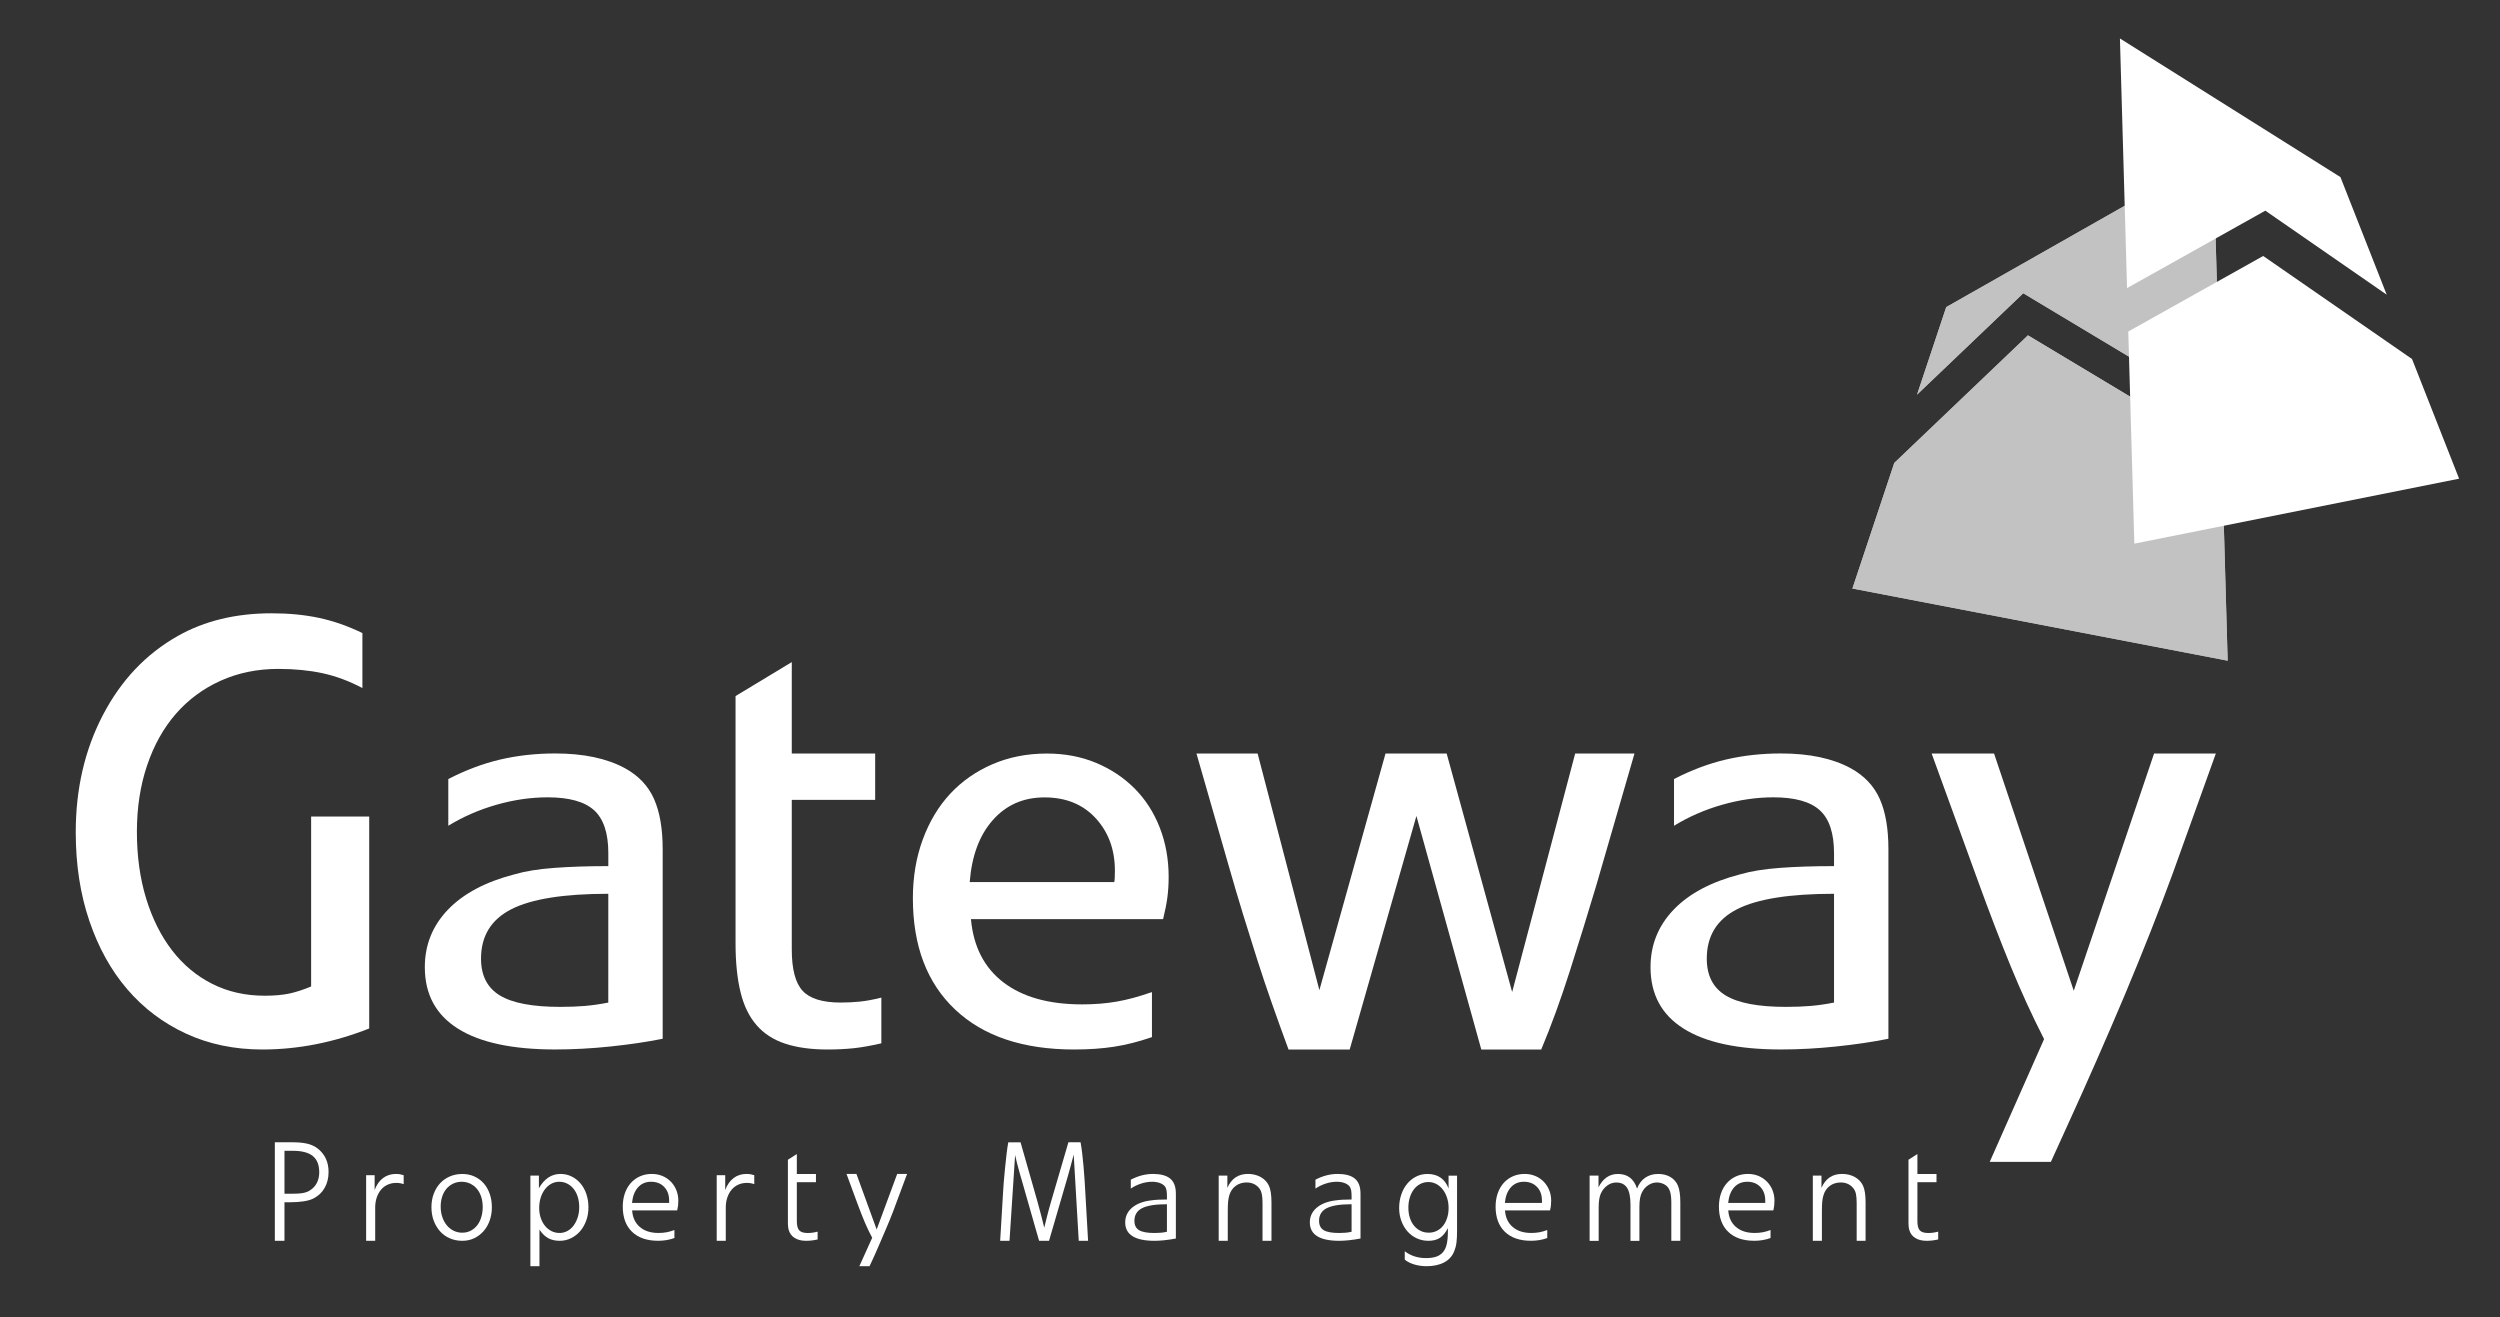
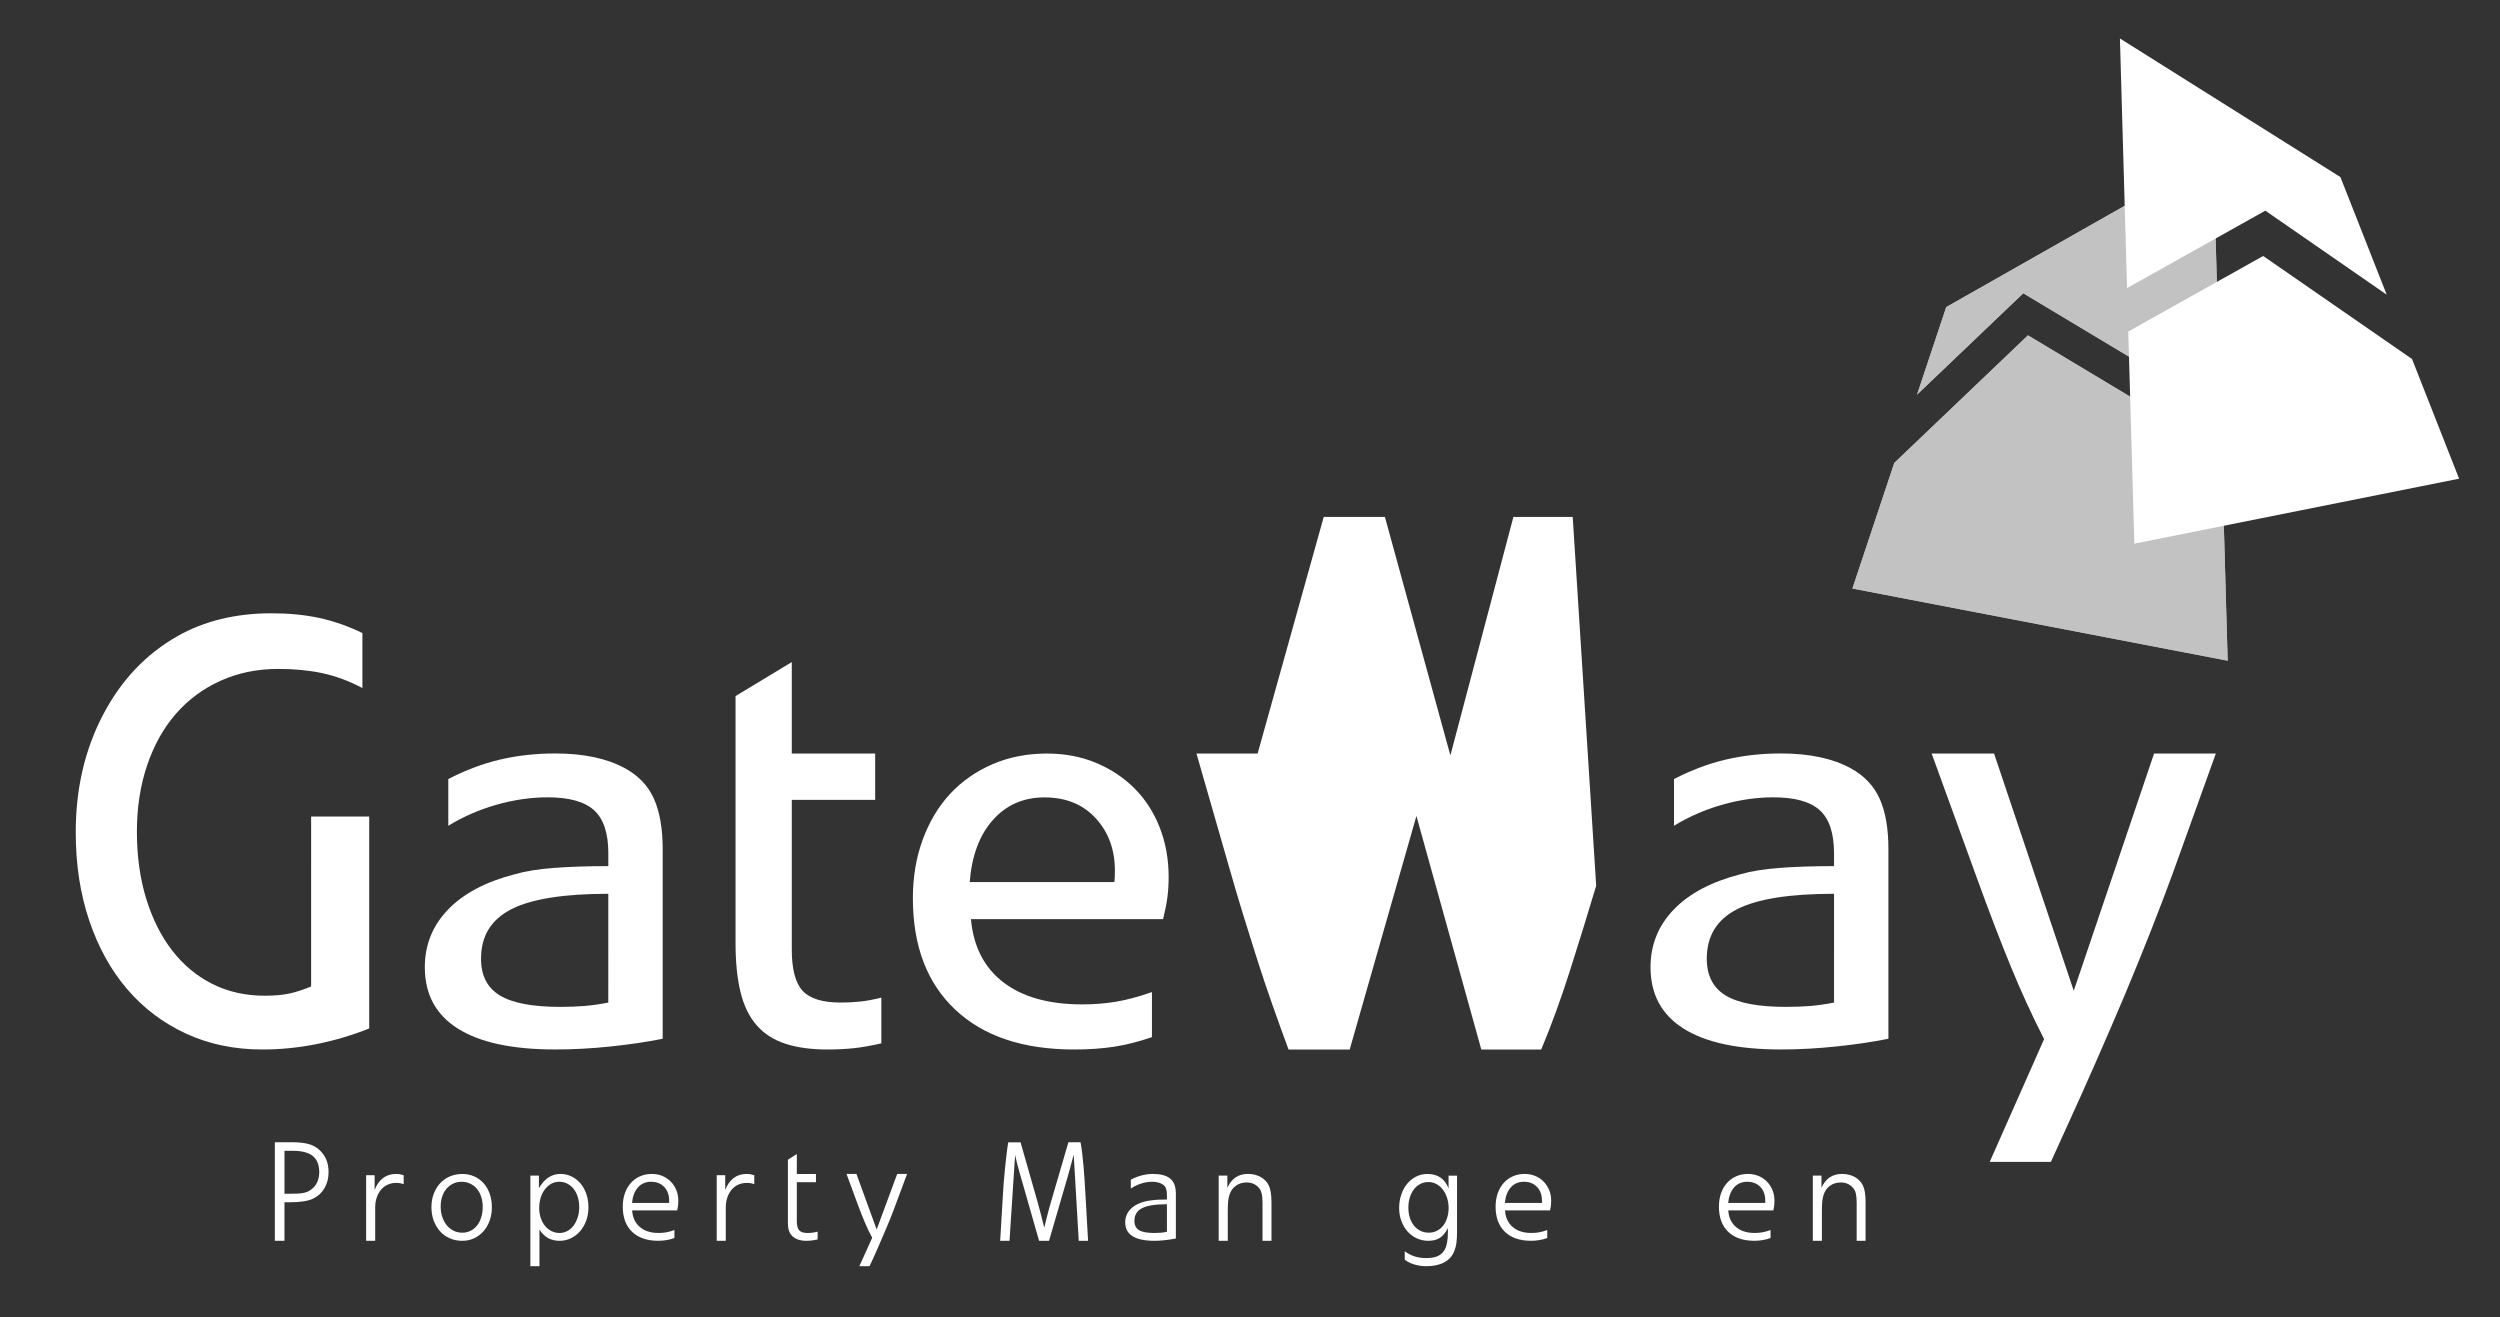
<svg xmlns="http://www.w3.org/2000/svg" version="1.1" id="Layer_1" x="0px" y="0px" width="205px" height="108px" viewBox="-3.5 -3 205 108" enable-background="new -3.5 -3 205 108" xml:space="preserve">
  <rect x="-3.5" y="-3" width="205" height="108" fill="#333333" stroke="none" />
  <g>
    <path fill="#FFFFFF" d="M18.011,83.059c-2.297,0-4.383-0.436-6.257-1.303c-1.874-0.865-3.479-2.076-4.813-3.63   c-1.334-1.553-2.373-3.425-3.116-5.618c-0.743-2.189-1.114-4.611-1.114-7.261c0-3.565,0.742-6.771,2.229-9.616   c1.485-2.846,3.528-5.004,6.13-6.477c2.195-1.242,4.763-1.864,7.7-1.864c1.419,0,2.719,0.127,3.901,0.38   c1.182,0.253,2.364,0.667,3.546,1.241v4.509c-1.081-0.572-2.17-0.979-3.268-1.216c-1.097-0.236-2.304-0.354-3.622-0.354   c-1.722,0-3.301,0.324-4.737,0.971s-2.659,1.554-3.672,2.718c-1.014,1.166-1.799,2.575-2.356,4.226   c-0.558,1.65-0.836,3.463-0.836,5.438c0,2.007,0.254,3.835,0.761,5.484c0.506,1.651,1.216,3.068,2.127,4.25   c0.912,1.182,2.009,2.096,3.292,2.742c1.283,0.647,2.719,0.971,4.307,0.971c0.776,0,1.444-0.059,2.001-0.176   c0.557-0.119,1.156-0.313,1.799-0.584V63.958h4.762v17.377C23.87,82.482,20.948,83.059,18.011,83.059z" />
    <path fill="#FFFFFF" d="M46.558,82.812c-1.538,0.162-3.049,0.244-4.535,0.244c-3.513,0-6.172-0.57-7.979-1.711   c-1.807-1.14-2.709-2.816-2.709-5.035c0-1.83,0.633-3.402,1.899-4.721c1.267-1.316,3.082-2.281,5.446-2.892   c0.878-0.257,1.967-0.435,3.268-0.53c1.299-0.098,2.778-0.145,4.434-0.145v-1.061c0-1.639-0.389-2.812-1.166-3.52   c-0.776-0.704-2.043-1.06-3.8-1.06c-1.384,0-2.786,0.203-4.204,0.609c-1.418,0.403-2.736,0.979-3.952,1.722v-3.83   c1.418-0.732,2.836-1.265,4.255-1.599c1.419-0.332,2.92-0.499,4.509-0.499c2.33,0,4.239,0.404,5.725,1.212   c1.114,0.612,1.908,1.453,2.381,2.519c0.472,1.065,0.709,2.438,0.709,4.116v15.548C49.521,82.443,48.094,82.652,46.558,82.812z    M46.381,70.29c-3.649,0-6.3,0.423-7.954,1.267c-1.655,0.846-2.483,2.195-2.483,4.053c0,1.387,0.515,2.391,1.545,3.016   c1.03,0.625,2.677,0.938,4.94,0.938c0.742,0,1.418-0.025,2.025-0.076c0.608-0.051,1.249-0.144,1.926-0.277L46.381,70.29   L46.381,70.29z" />
    <path fill="#FFFFFF" d="M66.492,82.955c-0.641,0.066-1.352,0.104-2.128,0.104c-1.351,0-2.507-0.158-3.47-0.476   c-0.962-0.313-1.748-0.822-2.356-1.521c-0.607-0.696-1.047-1.602-1.317-2.715c-0.271-1.113-0.406-2.449-0.406-4.013V54.078   l4.611-2.787v7.499h6.838v3.8h-6.838v12.264c0,1.617,0.295,2.746,0.886,3.389c0.59,0.643,1.629,0.966,3.116,0.966   c0.539,0,1.063-0.026,1.57-0.077s1.097-0.158,1.773-0.329v3.749C67.894,82.753,67.134,82.889,66.492,82.955z" />
    <path fill="#FFFFFF" d="M92.228,70.566c-0.068,0.521-0.186,1.121-0.354,1.801H76.117c0.203,2.253,1.089,3.98,2.66,5.186   c1.571,1.204,3.724,1.807,6.459,1.807c1.014,0,1.958-0.076,2.837-0.229c0.878-0.151,1.84-0.412,2.887-0.784v3.697   c-1.081,0.373-2.11,0.633-3.09,0.786c-0.979,0.151-2.076,0.229-3.292,0.229c-4.189,0-7.439-1.091-9.753-3.271   c-2.313-2.182-3.469-5.225-3.469-9.131c0-1.742,0.269-3.35,0.811-4.818c0.54-1.469,1.292-2.721,2.254-3.755   c0.962-1.032,2.12-1.839,3.471-2.421c1.35-0.581,2.836-0.872,4.458-0.872c1.451,0,2.786,0.251,4.002,0.754   c1.216,0.505,2.271,1.201,3.167,2.093c0.894,0.895,1.586,1.963,2.076,3.213c0.49,1.25,0.734,2.604,0.734,4.062   C92.329,69.496,92.296,70.048,92.228,70.566z M86.352,64.1c-1.047-1.143-2.449-1.713-4.206-1.713c-1.723,0-3.133,0.617-4.23,1.854   c-1.098,1.234-1.731,2.931-1.9,5.088h11.855c0.034-0.156,0.051-0.469,0.051-0.938C87.921,66.671,87.397,65.241,86.352,64.1z" />
-     <path fill="#FFFFFF" d="M127.387,69.632c-0.677,2.265-1.394,4.584-2.152,6.966c-0.76,2.381-1.545,4.534-2.355,6.461h-4.914   l-5.32-19.15l-5.471,19.15h-5.015c-0.474-1.283-0.923-2.525-1.343-3.726c-0.424-1.198-0.828-2.406-1.217-3.622   s-0.778-2.457-1.166-3.723c-0.389-1.268-0.786-2.61-1.19-4.028l-2.634-9.17h5.014l5.065,19.403l5.422-19.403h5.015l5.37,19.556   l5.168-19.556h4.863L127.387,69.632z" />
+     <path fill="#FFFFFF" d="M127.387,69.632c-0.677,2.265-1.394,4.584-2.152,6.966c-0.76,2.381-1.545,4.534-2.355,6.461h-4.914   l-5.32-19.15l-5.471,19.15h-5.015c-0.474-1.283-0.923-2.525-1.343-3.726c-0.424-1.198-0.828-2.406-1.217-3.622   s-0.778-2.457-1.166-3.723c-0.389-1.268-0.786-2.61-1.19-4.028l-2.634-9.17h5.014l5.422-19.403h5.015l5.37,19.556   l5.168-19.556h4.863L127.387,69.632z" />
    <path fill="#FFFFFF" d="M147.066,82.812c-1.537,0.162-3.047,0.244-4.533,0.244c-3.514,0-6.172-0.57-7.979-1.711   c-1.809-1.14-2.711-2.816-2.711-5.035c0-1.83,0.633-3.402,1.899-4.721c1.266-1.318,3.081-2.281,5.446-2.892   c0.877-0.257,1.967-0.435,3.268-0.53c1.3-0.098,2.775-0.145,4.434-0.145v-1.061c0-1.639-0.39-2.812-1.166-3.52   c-0.776-0.704-2.043-1.06-3.8-1.06c-1.385,0-2.786,0.203-4.204,0.609c-1.42,0.403-2.736,0.979-3.951,1.722v-3.83   c1.418-0.732,2.836-1.265,4.254-1.599c1.42-0.332,2.922-0.499,4.51-0.499c2.332,0,4.238,0.404,5.726,1.212   c1.114,0.612,1.907,1.453,2.382,2.519c0.473,1.065,0.709,2.438,0.709,4.116v15.548C150.031,82.443,148.605,82.652,147.066,82.812z    M146.891,70.29c-3.646,0-6.3,0.423-7.953,1.267c-1.655,0.846-2.482,2.195-2.482,4.053c0,1.387,0.516,2.391,1.545,3.016   c1.031,0.625,2.677,0.938,4.939,0.938c0.742,0,1.418-0.025,2.026-0.076s1.249-0.144,1.925-0.277V70.29L146.891,70.29z" />
    <path fill="#FFFFFF" d="M174.652,68.654c-0.506,1.383-1.098,2.934-1.772,4.652c-0.676,1.721-1.396,3.481-2.151,5.285   c-0.762,1.807-1.539,3.61-2.332,5.413c-0.793,1.806-1.545,3.481-2.254,5.033l-1.471,3.237h-5.015l4.458-10.066   c-0.98-1.921-1.893-3.911-2.735-5.968c-0.845-2.058-1.757-4.435-2.735-7.134l-3.75-10.318h5.117l6.536,19.454l6.586-19.454h5.065   L174.652,68.654z" />
  </g>
  <g>
    <path fill="#FFFFFF" d="M23.123,94.402c-0.213,0.377-0.514,0.666-0.903,0.863c-0.199,0.107-0.465,0.188-0.802,0.241   c-0.336,0.054-0.716,0.08-1.144,0.08h-0.447v3.158h-0.79v-8.079h1.386c0.533,0,0.968,0.041,1.304,0.125   c0.336,0.083,0.625,0.225,0.869,0.424c0.565,0.465,0.847,1.096,0.847,1.889C23.444,93.592,23.337,94.023,23.123,94.402z    M22.15,91.794c-0.35-0.286-0.9-0.429-1.647-0.429h-0.676v3.523h0.458c0.229,0,0.427-0.005,0.595-0.012   c0.168-0.009,0.317-0.023,0.447-0.046c0.13-0.024,0.244-0.054,0.343-0.092c0.1-0.037,0.191-0.089,0.275-0.149   c0.236-0.15,0.418-0.354,0.544-0.605c0.126-0.252,0.188-0.539,0.188-0.857C22.677,92.523,22.501,92.08,22.15,91.794z" />
    <path fill="#FFFFFF" d="M29.292,94.02c-0.091-0.016-0.195-0.022-0.309-0.022c-0.251,0-0.484,0.049-0.698,0.146   c-0.214,0.098-0.395,0.234-0.544,0.416c-0.148,0.178-0.265,0.391-0.349,0.637c-0.083,0.248-0.126,0.521-0.126,0.818v2.732h-0.743   v-5.381h0.697v1.213c0.16-0.428,0.389-0.752,0.687-0.979c0.298-0.224,0.649-0.336,1.053-0.336c0.13,0,0.237,0.008,0.32,0.021   c0.084,0.016,0.19,0.043,0.321,0.081V94.1C29.486,94.062,29.384,94.034,29.292,94.02z" />
    <path fill="#FFFFFF" d="M36.651,97.096c-0.122,0.338-0.292,0.629-0.51,0.871c-0.217,0.243-0.472,0.434-0.766,0.573   c-0.294,0.137-0.617,0.206-0.967,0.206c-0.367,0-0.706-0.066-1.019-0.203c-0.312-0.133-0.58-0.322-0.801-0.57   c-0.221-0.248-0.395-0.537-0.521-0.873c-0.125-0.332-0.189-0.703-0.189-1.111c0-0.398,0.063-0.766,0.189-1.1s0.3-0.621,0.521-0.861   c0.221-0.239,0.488-0.426,0.801-0.562c0.313-0.134,0.652-0.2,1.019-0.2c0.358,0,0.686,0.066,0.983,0.2   c0.299,0.136,0.553,0.321,0.768,0.562c0.214,0.24,0.379,0.529,0.498,0.867c0.118,0.338,0.176,0.705,0.176,1.105   C36.833,96.393,36.772,96.757,36.651,97.096z M35.954,95.121c-0.085-0.251-0.204-0.467-0.355-0.646   c-0.152-0.18-0.336-0.318-0.549-0.42c-0.214-0.1-0.447-0.15-0.698-0.15s-0.483,0.052-0.692,0.15   c-0.21,0.102-0.391,0.238-0.544,0.414c-0.152,0.178-0.27,0.391-0.354,0.641c-0.083,0.252-0.126,0.529-0.126,0.83   c0,0.309,0.043,0.594,0.132,0.854c0.088,0.263,0.21,0.488,0.367,0.679c0.156,0.189,0.343,0.34,0.561,0.447   c0.217,0.107,0.452,0.161,0.704,0.161s0.48-0.052,0.686-0.156c0.207-0.104,0.384-0.249,0.533-0.436   c0.149-0.188,0.263-0.412,0.343-0.673c0.081-0.264,0.121-0.551,0.121-0.867C36.079,95.648,36.037,95.372,35.954,95.121z" />
    <path fill="#FFFFFF" d="M44.57,97.089c-0.123,0.335-0.288,0.623-0.497,0.867c-0.21,0.243-0.461,0.437-0.75,0.577   c-0.291,0.143-0.599,0.213-0.927,0.213c-0.367,0-0.681-0.073-0.945-0.217c-0.263-0.146-0.501-0.381-0.716-0.698v2.997h-0.743v-7.43   h0.699v1.033c0.45-0.779,1.037-1.168,1.762-1.168c0.329,0,0.633,0.067,0.916,0.207c0.282,0.139,0.527,0.329,0.732,0.572   s0.367,0.531,0.48,0.865c0.114,0.336,0.171,0.697,0.171,1.091S44.692,96.756,44.57,97.089z M43.878,95.152   c-0.08-0.258-0.193-0.479-0.337-0.66c-0.146-0.184-0.318-0.326-0.521-0.432c-0.203-0.104-0.421-0.156-0.658-0.156   c-0.237,0-0.455,0.055-0.653,0.162c-0.198,0.106-0.371,0.258-0.521,0.451c-0.148,0.193-0.264,0.422-0.349,0.684   c-0.083,0.263-0.125,0.548-0.125,0.857c0,0.285,0.042,0.558,0.125,0.808c0.085,0.251,0.201,0.469,0.349,0.651   c0.149,0.185,0.327,0.326,0.532,0.433c0.206,0.103,0.428,0.153,0.664,0.153c0.229,0,0.441-0.054,0.64-0.16   c0.199-0.108,0.369-0.256,0.51-0.446c0.141-0.19,0.254-0.414,0.337-0.669c0.084-0.254,0.125-0.532,0.125-0.834   C43.996,95.691,43.958,95.412,43.878,95.152z" />
    <path fill="#FFFFFF" d="M52.106,95.83c-0.012,0.105-0.037,0.246-0.075,0.421h-3.696c0.038,0.578,0.247,1.032,0.629,1.36   c0.381,0.33,0.893,0.492,1.533,0.492c0.229,0,0.449-0.019,0.658-0.056c0.21-0.04,0.425-0.101,0.647-0.185v0.656   c-0.405,0.149-0.847,0.226-1.328,0.226c-0.923,0-1.639-0.246-2.146-0.736c-0.507-0.489-0.761-1.178-0.761-2.065   c0-0.398,0.058-0.762,0.171-1.088c0.114-0.328,0.276-0.608,0.487-0.846c0.211-0.236,0.462-0.42,0.755-0.55   c0.294-0.132,0.616-0.196,0.967-0.196c0.312,0,0.6,0.055,0.863,0.164c0.264,0.108,0.492,0.262,0.688,0.458   c0.194,0.198,0.347,0.429,0.458,0.696c0.11,0.266,0.166,0.557,0.166,0.869C52.123,95.598,52.117,95.725,52.106,95.83z    M51.369,95.443c0-0.463-0.137-0.836-0.407-1.117c-0.271-0.28-0.627-0.422-1.07-0.422s-0.801,0.152-1.075,0.459   c-0.275,0.307-0.439,0.732-0.492,1.279h3.044V95.443L51.369,95.443z" />
    <path fill="#FFFFFF" d="M58.04,94.02c-0.091-0.016-0.195-0.022-0.309-0.022c-0.253,0-0.485,0.049-0.698,0.146   c-0.214,0.098-0.395,0.234-0.544,0.416c-0.149,0.178-0.266,0.391-0.349,0.637c-0.085,0.248-0.126,0.521-0.126,0.818v2.732H55.27   v-5.381h0.698v1.213c0.16-0.428,0.389-0.752,0.687-0.979c0.297-0.224,0.648-0.336,1.053-0.336c0.13,0,0.236,0.008,0.321,0.021   c0.083,0.016,0.19,0.043,0.321,0.081V94.1C58.234,94.062,58.132,94.034,58.04,94.02z" />
    <path fill="#FFFFFF" d="M62.606,98.746c-0.382,0-0.695-0.077-0.94-0.23c-0.246-0.154-0.409-0.373-0.492-0.66   c-0.015-0.053-0.026-0.102-0.033-0.146c-0.008-0.046-0.015-0.104-0.022-0.182c-0.008-0.074-0.011-0.168-0.011-0.281   c0-0.112,0-0.26,0-0.438v-4.711l0.732-0.469v1.637h1.568v0.674H61.84v3.189c0,0.359,0.064,0.612,0.195,0.758   c0.129,0.146,0.362,0.219,0.698,0.219c0.123,0,0.254-0.008,0.395-0.027s0.281-0.047,0.417-0.086v0.641   C63.231,98.707,62.919,98.746,62.606,98.746z" />
    <path fill="#FFFFFF" d="M70.044,95.508c-0.129,0.35-0.238,0.643-0.326,0.875c-0.088,0.233-0.176,0.453-0.263,0.664   c-0.088,0.21-0.181,0.434-0.281,0.668c-0.099,0.238-0.225,0.532-0.377,0.883c-0.116,0.26-0.214,0.487-0.297,0.688   c-0.085,0.197-0.165,0.381-0.241,0.549c-0.077,0.168-0.15,0.332-0.223,0.492c-0.073,0.16-0.151,0.328-0.235,0.503h-0.835   l1.054-2.334c-0.106-0.197-0.208-0.396-0.304-0.595c-0.095-0.199-0.191-0.408-0.286-0.631c-0.095-0.222-0.195-0.463-0.297-0.727   c-0.103-0.263-0.216-0.559-0.338-0.888l-0.881-2.392h0.813l1.659,4.555l1.683-4.555h0.812L70.044,95.508z" />
    <path fill="#FFFFFF" d="M84.957,98.746l-0.413-7.073c-0.09,0.345-0.172,0.652-0.245,0.929c-0.073,0.273-0.151,0.557-0.235,0.846   l-1.544,5.3h-0.813c-0.098-0.336-0.205-0.706-0.32-1.11c-0.114-0.404-0.23-0.812-0.349-1.225s-0.233-0.812-0.343-1.196   c-0.111-0.385-0.208-0.729-0.292-1.028c-0.084-0.303-0.18-0.633-0.287-0.99c-0.083-0.291-0.159-0.572-0.229-0.848   c-0.069-0.273-0.118-0.488-0.148-0.641l-0.459,7.038h-0.766l0.24-4.006c0.008-0.206,0.027-0.486,0.057-0.841   c0.031-0.355,0.065-0.731,0.104-1.127c0.038-0.397,0.08-0.784,0.126-1.162c0.045-0.379,0.091-0.692,0.137-0.943h1.007l1.384,4.852   c0.107,0.39,0.206,0.758,0.297,1.104c0.092,0.347,0.18,0.696,0.263,1.046c0.031-0.12,0.065-0.264,0.104-0.428   c0.038-0.164,0.083-0.342,0.132-0.532c0.049-0.19,0.101-0.387,0.155-0.589c0.053-0.202,0.11-0.403,0.171-0.602l1.418-4.853h0.997   c0.045,0.235,0.089,0.528,0.131,0.881c0.041,0.351,0.08,0.72,0.114,1.104c0.034,0.385,0.063,0.763,0.086,1.133   s0.042,0.688,0.057,0.955l0.229,4.006H84.957z" />
    <path fill="#FFFFFF" d="M91.175,98.746c-1.605,0-2.408-0.503-2.408-1.51c0-0.477,0.184-0.875,0.549-1.193   c0.367-0.316,0.874-0.521,1.523-0.605c0.206-0.03,0.414-0.051,0.624-0.062c0.209-0.011,0.451-0.017,0.726-0.017v-0.25   c0-0.203-0.01-0.355-0.028-0.461c-0.02-0.104-0.048-0.197-0.085-0.277c-0.077-0.145-0.214-0.258-0.413-0.342   c-0.198-0.084-0.427-0.125-0.686-0.125c-0.305,0-0.608,0.05-0.911,0.15c-0.3,0.098-0.582,0.234-0.841,0.409v-0.729   c0.595-0.313,1.202-0.471,1.82-0.471c0.61,0,1.07,0.118,1.38,0.358c0.332,0.254,0.496,0.672,0.496,1.253v3.684   C92.251,98.684,91.669,98.746,91.175,98.746z M92.189,95.747c-0.931,0-1.608,0.106-2.032,0.321   c-0.423,0.213-0.635,0.56-0.635,1.041c0,0.356,0.127,0.613,0.383,0.767c0.255,0.153,0.677,0.229,1.264,0.229   c0.175,0,0.353-0.008,0.533-0.022c0.179-0.017,0.342-0.042,0.486-0.08L92.189,95.747L92.189,95.747z" />
    <path fill="#FFFFFF" d="M100.027,98.746v-3.104c0-0.304-0.02-0.545-0.057-0.724c-0.039-0.179-0.101-0.326-0.184-0.444   c-0.26-0.342-0.615-0.512-1.065-0.512c-0.343,0-0.641,0.094-0.893,0.278c-0.251,0.184-0.426,0.444-0.526,0.776   c-0.045,0.148-0.078,0.321-0.097,0.52c-0.019,0.195-0.028,0.473-0.028,0.828v2.381h-0.744v-5.348h0.71v1.004   c0.335-0.76,0.898-1.139,1.688-1.139c0.388,0,0.732,0.084,1.038,0.25c0.305,0.168,0.528,0.401,0.674,0.698   c0.146,0.306,0.218,0.771,0.218,1.396v3.139H100.027z" />
-     <path fill="#FFFFFF" d="M106.316,98.746c-1.605,0-2.409-0.503-2.409-1.51c0-0.477,0.184-0.875,0.55-1.193   c0.366-0.316,0.873-0.521,1.521-0.605c0.207-0.03,0.414-0.051,0.623-0.062c0.211-0.011,0.453-0.017,0.729-0.017v-0.25   c0-0.203-0.01-0.355-0.029-0.461c-0.02-0.104-0.047-0.197-0.086-0.277c-0.076-0.145-0.214-0.258-0.41-0.342   c-0.199-0.084-0.429-0.125-0.688-0.125c-0.306,0-0.608,0.05-0.909,0.15c-0.303,0.098-0.581,0.234-0.841,0.409v-0.729   c0.595-0.313,1.2-0.471,1.819-0.471c0.608,0,1.069,0.118,1.381,0.358c0.33,0.254,0.496,0.672,0.496,1.253v3.684   C107.393,98.684,106.811,98.746,106.316,98.746z M107.33,95.747c-0.932,0-1.607,0.106-2.031,0.321   c-0.425,0.213-0.636,0.56-0.636,1.041c0,0.356,0.128,0.613,0.383,0.767c0.257,0.153,0.679,0.229,1.267,0.229   c0.176,0,0.353-0.008,0.531-0.022c0.18-0.017,0.342-0.042,0.486-0.08V95.747z" />
    <path fill="#FFFFFF" d="M115.93,98.887c-0.033,0.266-0.095,0.499-0.178,0.698c-0.152,0.403-0.425,0.711-0.816,0.924   c-0.395,0.214-0.881,0.319-1.461,0.319c-0.351,0-0.688-0.047-1.007-0.143c-0.321-0.097-0.579-0.229-0.778-0.396v-0.688   c0.488,0.375,1.067,0.562,1.74,0.562c0.328,0,0.604-0.037,0.83-0.112c0.225-0.075,0.409-0.196,0.555-0.362s0.25-0.385,0.314-0.653   c0.064-0.271,0.098-0.618,0.098-1.046v-0.285c-0.189,0.374-0.41,0.641-0.658,0.8c-0.248,0.161-0.56,0.241-0.934,0.241   c-0.343,0-0.66-0.066-0.955-0.201c-0.293-0.135-0.548-0.322-0.762-0.564c-0.213-0.244-0.382-0.527-0.503-0.856   c-0.122-0.328-0.185-0.683-0.185-1.062c0-0.403,0.061-0.775,0.179-1.119c0.116-0.344,0.28-0.639,0.487-0.883   c0.205-0.248,0.449-0.441,0.73-0.582c0.282-0.144,0.591-0.213,0.928-0.213c0.848,0,1.424,0.396,1.729,1.188v-1.048h0.695v4.549   C115.98,98.309,115.964,98.618,115.93,98.887z M115.157,95.216c-0.084-0.259-0.201-0.485-0.351-0.678   c-0.147-0.19-0.324-0.343-0.525-0.449c-0.202-0.106-0.42-0.162-0.658-0.162c-0.236,0-0.455,0.054-0.658,0.156   c-0.201,0.104-0.375,0.249-0.521,0.438c-0.145,0.188-0.256,0.41-0.336,0.666s-0.121,0.535-0.121,0.84   c0,0.304,0.041,0.58,0.121,0.832s0.193,0.47,0.343,0.649c0.149,0.183,0.327,0.322,0.532,0.423c0.205,0.102,0.432,0.149,0.676,0.149   c0.236,0,0.456-0.049,0.658-0.149c0.201-0.101,0.373-0.238,0.515-0.416c0.142-0.179,0.252-0.392,0.331-0.641   c0.082-0.248,0.122-0.523,0.122-0.827C115.284,95.753,115.241,95.477,115.157,95.216z" />
    <path fill="#FFFFFF" d="M123.678,95.83c-0.012,0.105-0.035,0.246-0.074,0.421h-3.695c0.037,0.578,0.248,1.032,0.63,1.36   c0.381,0.33,0.892,0.492,1.532,0.492c0.229,0,0.449-0.019,0.658-0.056c0.209-0.04,0.426-0.101,0.646-0.185v0.656   c-0.404,0.149-0.848,0.226-1.328,0.226c-0.922,0-1.639-0.246-2.146-0.736c-0.508-0.489-0.762-1.178-0.762-2.065   c0-0.398,0.059-0.762,0.172-1.088c0.114-0.328,0.277-0.608,0.486-0.846c0.211-0.236,0.461-0.42,0.755-0.55   c0.296-0.132,0.616-0.196,0.968-0.196c0.312,0,0.603,0.055,0.864,0.164c0.265,0.108,0.491,0.262,0.687,0.458   c0.193,0.198,0.348,0.429,0.459,0.696c0.111,0.266,0.166,0.557,0.166,0.869C123.695,95.598,123.689,95.725,123.678,95.83z    M122.939,95.443c0-0.463-0.135-0.836-0.406-1.117c-0.27-0.28-0.627-0.422-1.069-0.422s-0.802,0.152-1.075,0.459   c-0.275,0.307-0.438,0.732-0.492,1.279h3.045v-0.199H122.939z" />
-     <path fill="#FFFFFF" d="M133.548,98.746v-3.193c0-0.503-0.071-0.871-0.217-1.102c-0.085-0.146-0.218-0.268-0.397-0.355   s-0.369-0.133-0.568-0.133c-0.245,0-0.477,0.07-0.695,0.211c-0.218,0.141-0.393,0.334-0.521,0.579   c-0.146,0.259-0.219,0.667-0.219,1.224v2.771h-0.732v-2.981c0-0.623-0.094-1.078-0.28-1.367s-0.483-0.435-0.888-0.435   c-0.26,0-0.504,0.081-0.731,0.244s-0.403,0.378-0.526,0.646c-0.123,0.26-0.184,0.648-0.184,1.168v2.727h-0.742V93.4h0.73v0.959   c0.365-0.729,0.896-1.094,1.597-1.094c0.783,0,1.306,0.399,1.562,1.2c0.152-0.396,0.377-0.694,0.675-0.896   c0.296-0.203,0.649-0.305,1.062-0.305c0.379,0,0.713,0.084,0.997,0.25c0.284,0.168,0.492,0.404,0.621,0.711   c0.13,0.312,0.194,0.77,0.194,1.371v3.149L133.548,98.746L133.548,98.746z" />
    <path fill="#FFFFFF" d="M141.988,95.83c-0.012,0.105-0.035,0.246-0.074,0.421h-3.696c0.038,0.578,0.248,1.032,0.63,1.36   c0.383,0.33,0.894,0.492,1.533,0.492c0.229,0,0.449-0.019,0.658-0.056c0.21-0.04,0.425-0.101,0.646-0.185v0.656   c-0.404,0.149-0.848,0.226-1.326,0.226c-0.926,0-1.641-0.246-2.146-0.736c-0.507-0.489-0.761-1.178-0.761-2.065   c0-0.398,0.058-0.762,0.171-1.088c0.113-0.328,0.275-0.608,0.486-0.846c0.209-0.236,0.461-0.42,0.756-0.55   c0.294-0.132,0.615-0.196,0.967-0.196c0.312,0,0.602,0.055,0.863,0.164c0.264,0.108,0.492,0.262,0.687,0.458   c0.195,0.198,0.349,0.429,0.458,0.696c0.11,0.266,0.166,0.557,0.166,0.869C142.006,95.598,142,95.725,141.988,95.83z    M141.25,95.443c0-0.463-0.135-0.836-0.404-1.117c-0.271-0.28-0.63-0.422-1.07-0.422c-0.443,0-0.801,0.152-1.076,0.459   c-0.273,0.307-0.438,0.732-0.491,1.279h3.043L141.25,95.443L141.25,95.443z" />
    <path fill="#FFFFFF" d="M148.747,98.746v-3.104c0-0.304-0.021-0.545-0.058-0.724s-0.1-0.326-0.185-0.444   c-0.26-0.342-0.612-0.512-1.063-0.512c-0.344,0-0.641,0.094-0.893,0.278c-0.251,0.184-0.428,0.444-0.525,0.776   c-0.047,0.148-0.08,0.321-0.099,0.52c-0.019,0.195-0.028,0.473-0.028,0.828v2.381h-0.744v-5.348h0.709v1.004   c0.336-0.76,0.897-1.139,1.688-1.139c0.388,0,0.734,0.084,1.039,0.25c0.304,0.168,0.528,0.401,0.673,0.698   c0.146,0.306,0.217,0.771,0.217,1.396v3.139H148.747z" />
-     <path fill="#FFFFFF" d="M154.491,98.746c-0.38,0-0.694-0.077-0.939-0.23c-0.245-0.154-0.407-0.373-0.491-0.66   c-0.016-0.053-0.024-0.102-0.033-0.146c-0.008-0.046-0.016-0.104-0.022-0.182c-0.007-0.074-0.01-0.168-0.01-0.281   c0-0.112,0-0.26,0-0.438v-4.711l0.731-0.469v1.637h1.566v0.674h-1.566v3.189c0,0.359,0.063,0.612,0.193,0.758   c0.13,0.146,0.362,0.219,0.699,0.219c0.12,0,0.252-0.008,0.395-0.027s0.279-0.047,0.418-0.086v0.641   C155.117,98.707,154.807,98.746,154.491,98.746z" />
  </g>
  <path fill="#FFFFFF" d="M192.21,21.164l-3.794-9.642L170.334,0.154l0.585,20.469l11.338-6.349L192.21,21.164z M194.287,26.44  l-12.206-8.45l-11.062,6.194l0.498,17.394l26.629-5.326L194.287,26.44z" />
  <g opacity="0.7">
    <g>
      <path fill="#FFFFFF" d="M178.588,30.754l-0.602-21.001l-21.895,12.428l-2.395,7.181l8.711-8.315L178.588,30.754z M178.682,34.031    l-15.889-9.533l-10.962,10.463l-3.433,10.299l30.771,5.917L178.682,34.031z" />
    </g>
    <g>
      <path fill="#FFFFFF" d="M178.588,30.754l-0.602-21.001l-21.895,12.428l-2.395,7.181l8.711-8.315L178.588,30.754z M178.682,34.031    l-15.889-9.533l-10.962,10.463l-3.433,10.299l30.771,5.917L178.682,34.031z" />
    </g>
  </g>
</svg>